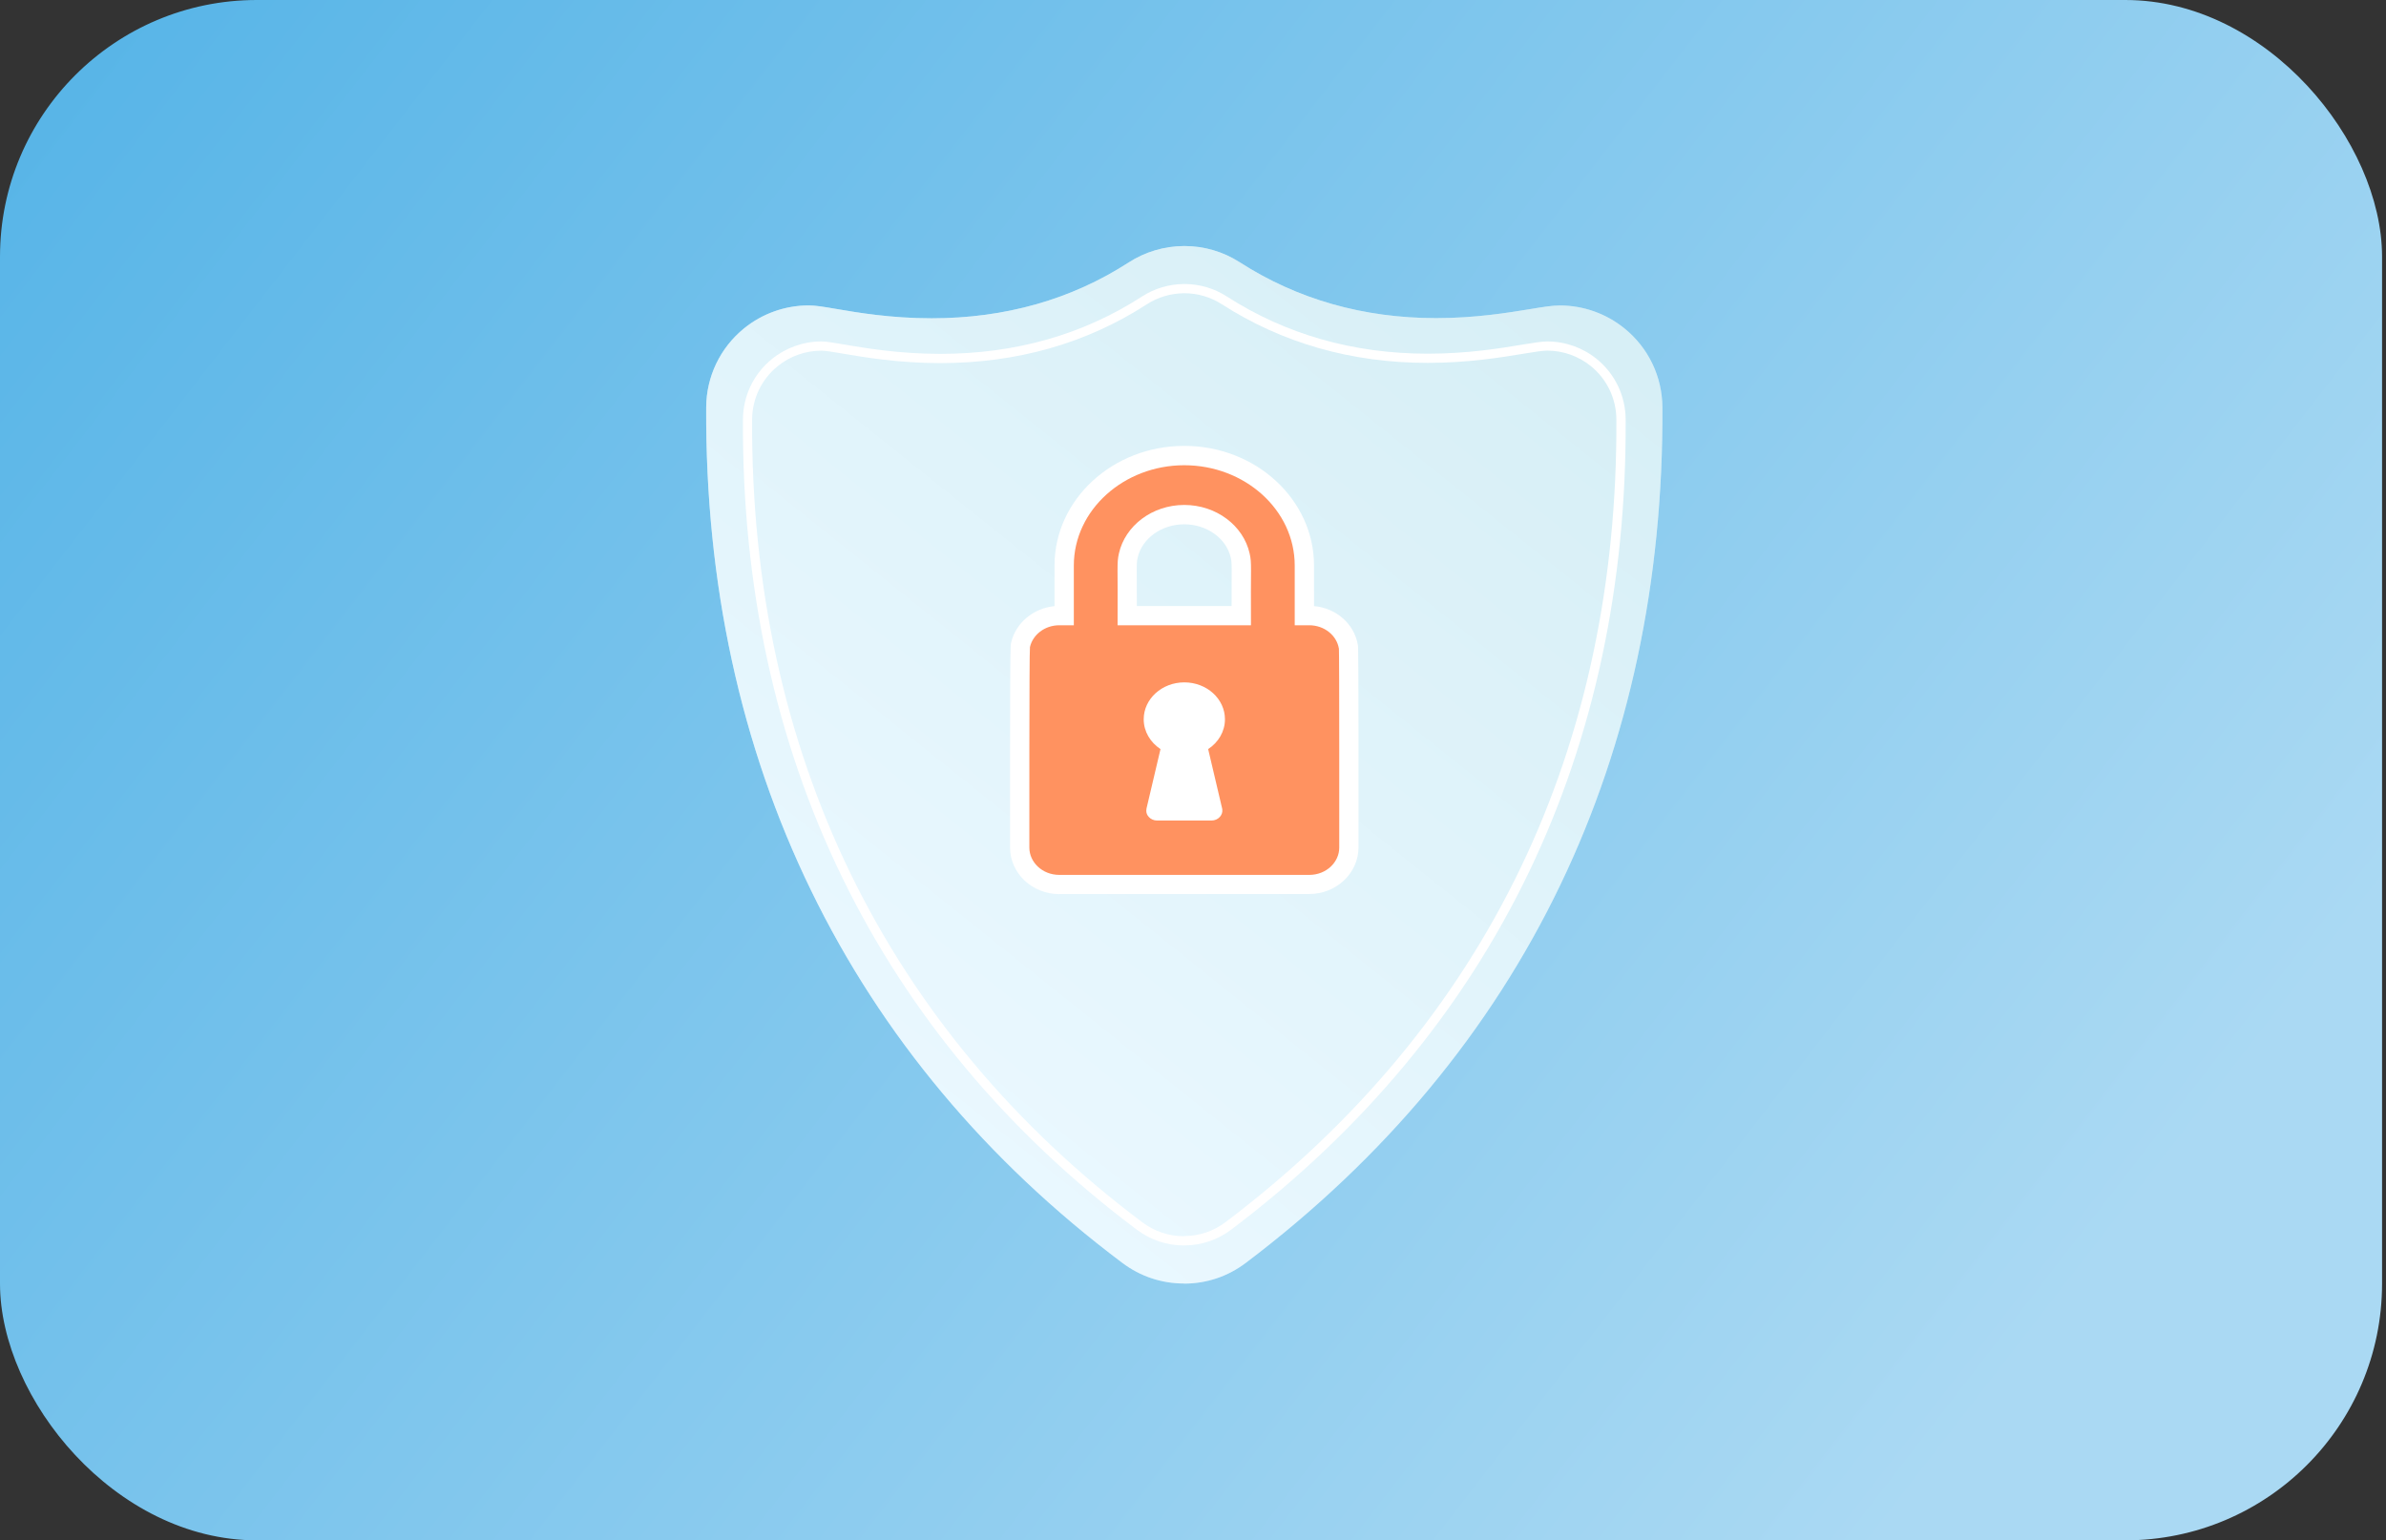
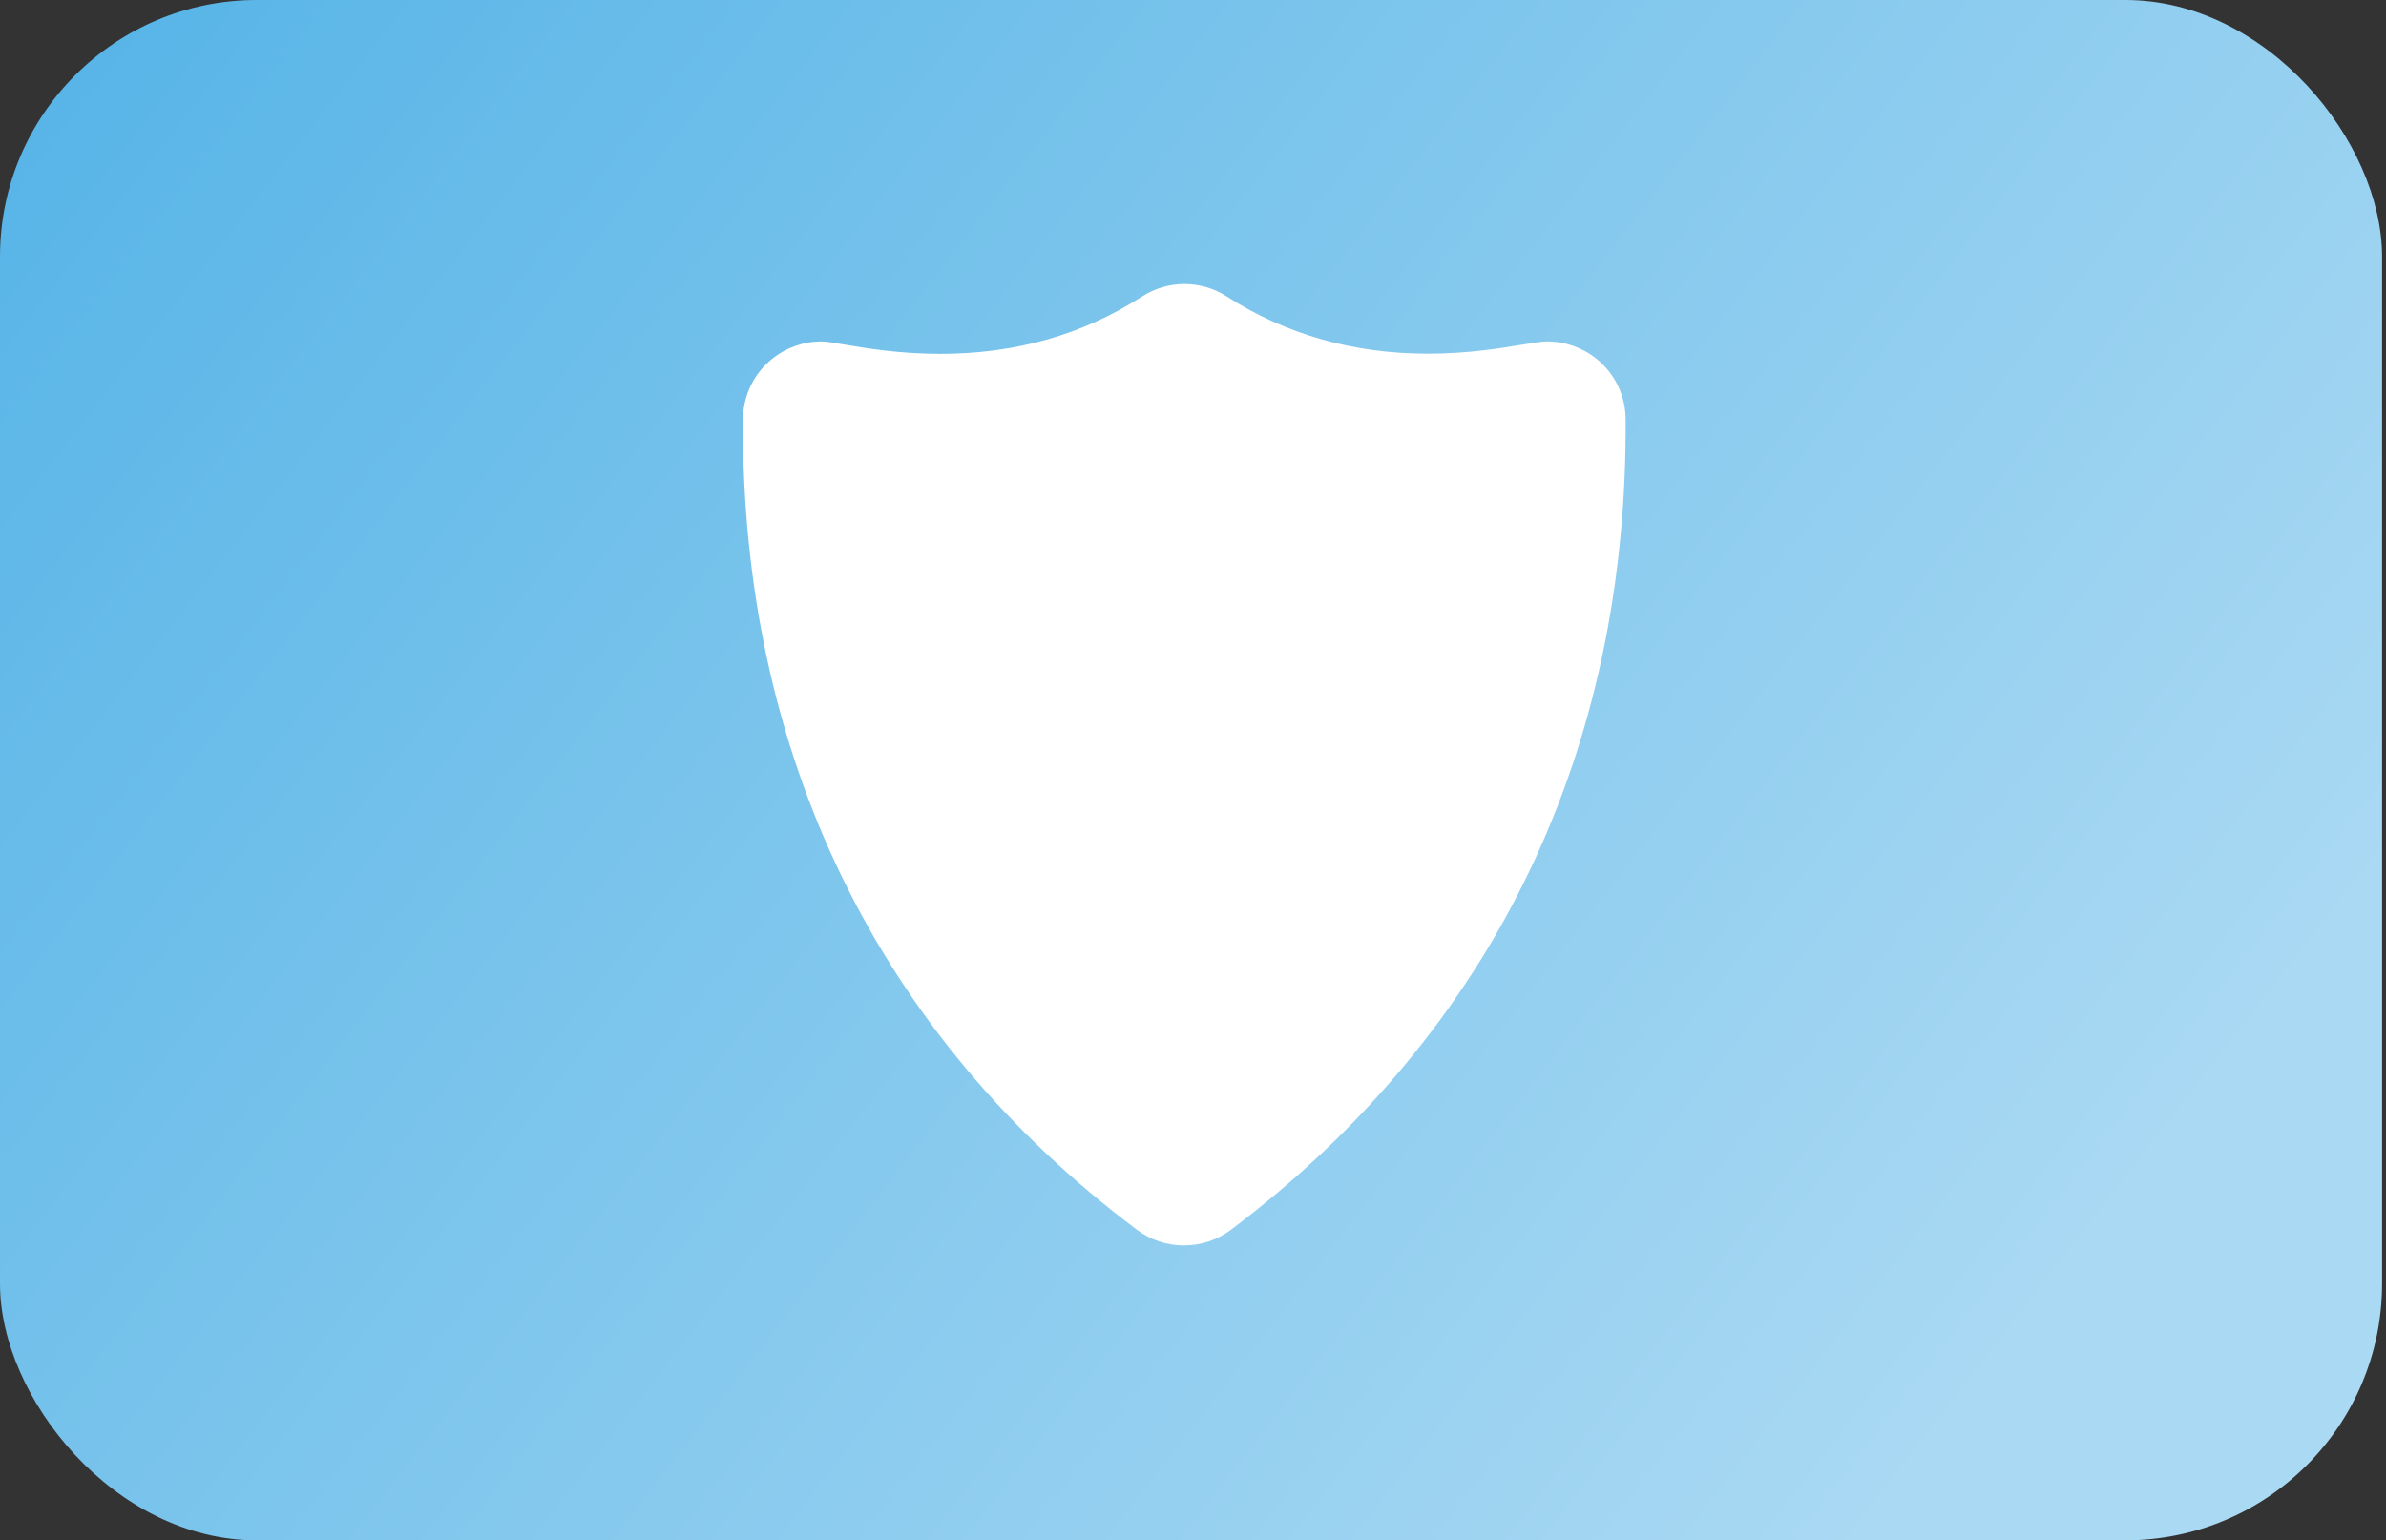
<svg xmlns="http://www.w3.org/2000/svg" width="223" height="144" viewBox="0 0 223 144" fill="none">
  <rect x="0" y="0" width="223" height="144" fill="#333333" stroke="none" />
  <rect width="222.632" height="144" rx="24" fill="url(#paint0_linear_622_2125)" />
-   <path d="M110.658 119.99C108.567 119.99 106.579 119.325 104.906 118.07C92.184 108.522 82.39 96.804 75.801 83.239C69.212 69.696 65.918 54.5 66.002 38.081C66.017 35.205 67.309 32.512 69.542 30.697C71.246 29.311 73.39 28.553 75.576 28.553C76.23 28.553 76.936 28.674 78.097 28.872C80.151 29.223 83.258 29.756 87.08 29.756C93.936 29.756 100.127 27.999 105.487 24.537C107.029 23.539 108.818 23.011 110.653 23H110.695C112.535 23 114.319 23.523 115.866 24.516C121.252 27.983 127.428 29.74 134.221 29.74C137.912 29.74 140.997 29.228 143.042 28.893C144.266 28.689 145.076 28.558 145.793 28.558C147.978 28.558 150.122 29.317 151.827 30.703C154.065 32.517 155.357 35.21 155.372 38.091C155.456 54.317 152.261 69.309 145.866 82.654C139.308 96.344 129.405 108.261 116.431 118.065C114.758 119.331 112.765 120 110.669 120H110.658V119.99Z" fill="url(#paint1_linear_622_2125)" />
  <g style="mix-blend-mode:color-burn">
-     <path d="M110.658 119.99C108.567 119.99 106.579 119.325 104.906 118.07C92.184 108.522 82.39 96.804 75.801 83.239C69.212 69.696 65.918 54.5 66.002 38.081C66.017 35.205 67.309 32.512 69.542 30.697C71.246 29.311 73.39 28.553 75.576 28.553C76.23 28.553 76.936 28.674 78.097 28.872C80.151 29.223 83.258 29.756 87.08 29.756C93.936 29.756 100.127 27.999 105.487 24.537C107.029 23.539 108.818 23.011 110.653 23H110.695C112.535 23 114.319 23.523 115.866 24.516C121.252 27.983 127.428 29.74 134.221 29.74C137.912 29.74 140.997 29.228 143.042 28.893C144.266 28.689 145.076 28.558 145.793 28.558C147.978 28.558 150.122 29.317 151.827 30.703C154.065 32.517 155.357 35.21 155.372 38.091C155.456 54.317 152.261 69.309 145.866 82.654C139.308 96.344 129.405 108.261 116.431 118.065C114.758 119.331 112.765 120 110.669 120H110.658V119.99Z" fill="url(#paint2_linear_622_2125)" />
-   </g>
+     </g>
  <path d="M110.663 116.434C109.063 116.434 107.536 115.927 106.255 114.964C94.207 105.923 84.941 94.832 78.703 82.005C72.47 69.178 69.353 54.783 69.437 39.21C69.448 37.009 70.436 34.949 72.146 33.563C73.448 32.507 75.09 31.921 76.763 31.921C77.234 31.921 77.887 32.031 78.876 32.203C80.8 32.533 84.026 33.082 87.885 33.082C94.887 33.082 101.225 31.283 106.721 27.727C107.902 26.964 109.267 26.556 110.674 26.551H110.7C112.107 26.551 113.477 26.953 114.653 27.712C120.175 31.267 126.497 33.066 133.436 33.066C137.159 33.066 140.239 32.559 142.273 32.219C143.366 32.041 144.083 31.921 144.616 31.921C146.289 31.921 147.926 32.501 149.228 33.558C150.938 34.943 151.926 37.004 151.937 39.21C152.02 54.594 148.993 68.802 142.943 81.435C136.741 94.388 127.365 105.662 115.077 114.949C113.796 115.916 112.274 116.429 110.669 116.429L110.663 116.434Z" fill="white" />
-   <path d="M110.663 115.571C109.252 115.571 107.902 115.121 106.773 114.274C94.835 105.317 85.653 94.33 79.477 81.629C73.307 68.922 70.216 54.652 70.295 39.215C70.305 37.276 71.173 35.456 72.684 34.232C73.835 33.296 75.283 32.784 76.758 32.784C77.155 32.784 77.778 32.888 78.724 33.05C80.68 33.385 83.948 33.945 87.875 33.945C95.044 33.945 101.539 32.099 107.176 28.454C108.216 27.779 109.424 27.424 110.663 27.413H110.69C111.934 27.413 113.137 27.769 114.177 28.433C119.84 32.078 126.319 33.924 133.426 33.924C137.222 33.924 140.339 33.406 142.404 33.066C143.413 32.899 144.145 32.779 144.611 32.779C146.085 32.779 147.534 33.291 148.679 34.222C150.19 35.445 151.058 37.265 151.069 39.205C151.147 54.458 148.151 68.535 142.158 81.048C136.014 93.875 126.727 105.045 114.549 114.248C113.419 115.1 112.075 115.555 110.663 115.555V115.571Z" fill="url(#paint3_linear_622_2125)" />
  <path d="M99.013 83.59C96.472 83.59 94.401 81.634 94.401 79.234V69.978C94.411 60.493 94.438 60.367 94.5 60.09C94.919 58.234 96.587 56.853 98.558 56.665V52.869C98.558 46.698 103.996 41.684 110.684 41.684C117.372 41.684 122.811 46.703 122.811 52.869V56.66C124.887 56.848 126.576 58.323 126.91 60.304C126.942 60.503 126.978 60.707 126.968 79.218C126.968 81.629 124.897 83.579 122.356 83.579H99.008L99.013 83.59ZM115.108 56.649C115.108 55.598 115.108 54.814 115.113 54.228C115.124 52.66 115.113 52.518 115.03 52.137C114.622 50.327 112.792 49.015 110.679 49.015C108.567 49.015 106.736 50.327 106.328 52.137C106.24 52.523 106.234 52.644 106.245 54.223C106.245 54.809 106.255 55.598 106.25 56.654H115.098L115.108 56.649Z" fill="white" />
-   <path d="M125.132 60.618C124.934 59.426 123.799 58.453 122.356 58.453H121.007V52.874C121.007 47.65 116.321 43.493 110.684 43.493C105.047 43.493 100.362 47.666 100.362 52.874V58.453H99.013C97.617 58.453 96.519 59.363 96.262 60.493C96.189 60.822 96.205 79.229 96.205 79.239C96.205 80.588 97.397 81.791 99.013 81.791H122.361C123.966 81.791 125.169 80.599 125.169 79.239C125.169 79.229 125.179 60.874 125.138 60.618H125.132ZM113.22 76.708H108.148C107.824 76.708 107.542 76.572 107.359 76.363C107.217 76.206 107.134 76.013 107.134 75.798C107.134 75.73 107.139 75.657 107.155 75.584L108.462 70.031C107.515 69.403 106.893 68.389 106.893 67.243C106.893 65.34 108.593 63.792 110.69 63.792C112.786 63.792 114.486 65.335 114.486 67.243C114.486 68.389 113.869 69.403 112.917 70.031L114.224 75.584C114.235 75.621 114.24 75.657 114.24 75.694C114.266 75.945 114.177 76.18 114.015 76.363C113.832 76.572 113.55 76.708 113.226 76.708H113.22ZM104.451 58.453C104.488 52.91 104.362 52.701 104.577 51.734C105.157 49.156 107.678 47.206 110.684 47.206C113.691 47.206 116.211 49.151 116.792 51.734C117.012 52.696 116.881 52.916 116.917 58.453H104.446H104.451Z" fill="#FF9260" />
  <defs>
    <linearGradient id="paint0_linear_622_2125" x1="26.585" y1="-29.429" x2="204.046" y2="107.91" gradientUnits="userSpaceOnUse">
      <stop stop-color="#56B4E7" />
      <stop offset="1" stop-color="#AAD9F3" />
    </linearGradient>
    <linearGradient id="paint1_linear_622_2125" x1="-2745.21" y1="71.487" x2="155.374" y2="71.487" gradientUnits="userSpaceOnUse">
      <stop stop-color="#56B4E7" />
      <stop offset="1" stop-color="#AAD9F3" />
    </linearGradient>
    <linearGradient id="paint2_linear_622_2125" x1="75.728" y1="98.66" x2="137.648" y2="20.89" gradientUnits="userSpaceOnUse">
      <stop stop-color="#EAF8FF" />
      <stop offset="1" stop-color="#D7EFF6" />
    </linearGradient>
    <linearGradient id="paint3_linear_622_2125" x1="79.085" y1="96.176" x2="135.43" y2="25.801" gradientUnits="userSpaceOnUse">
      <stop stop-color="#EAF8FF" />
      <stop offset="1" stop-color="#D7EFF6" />
    </linearGradient>
  </defs>
</svg>